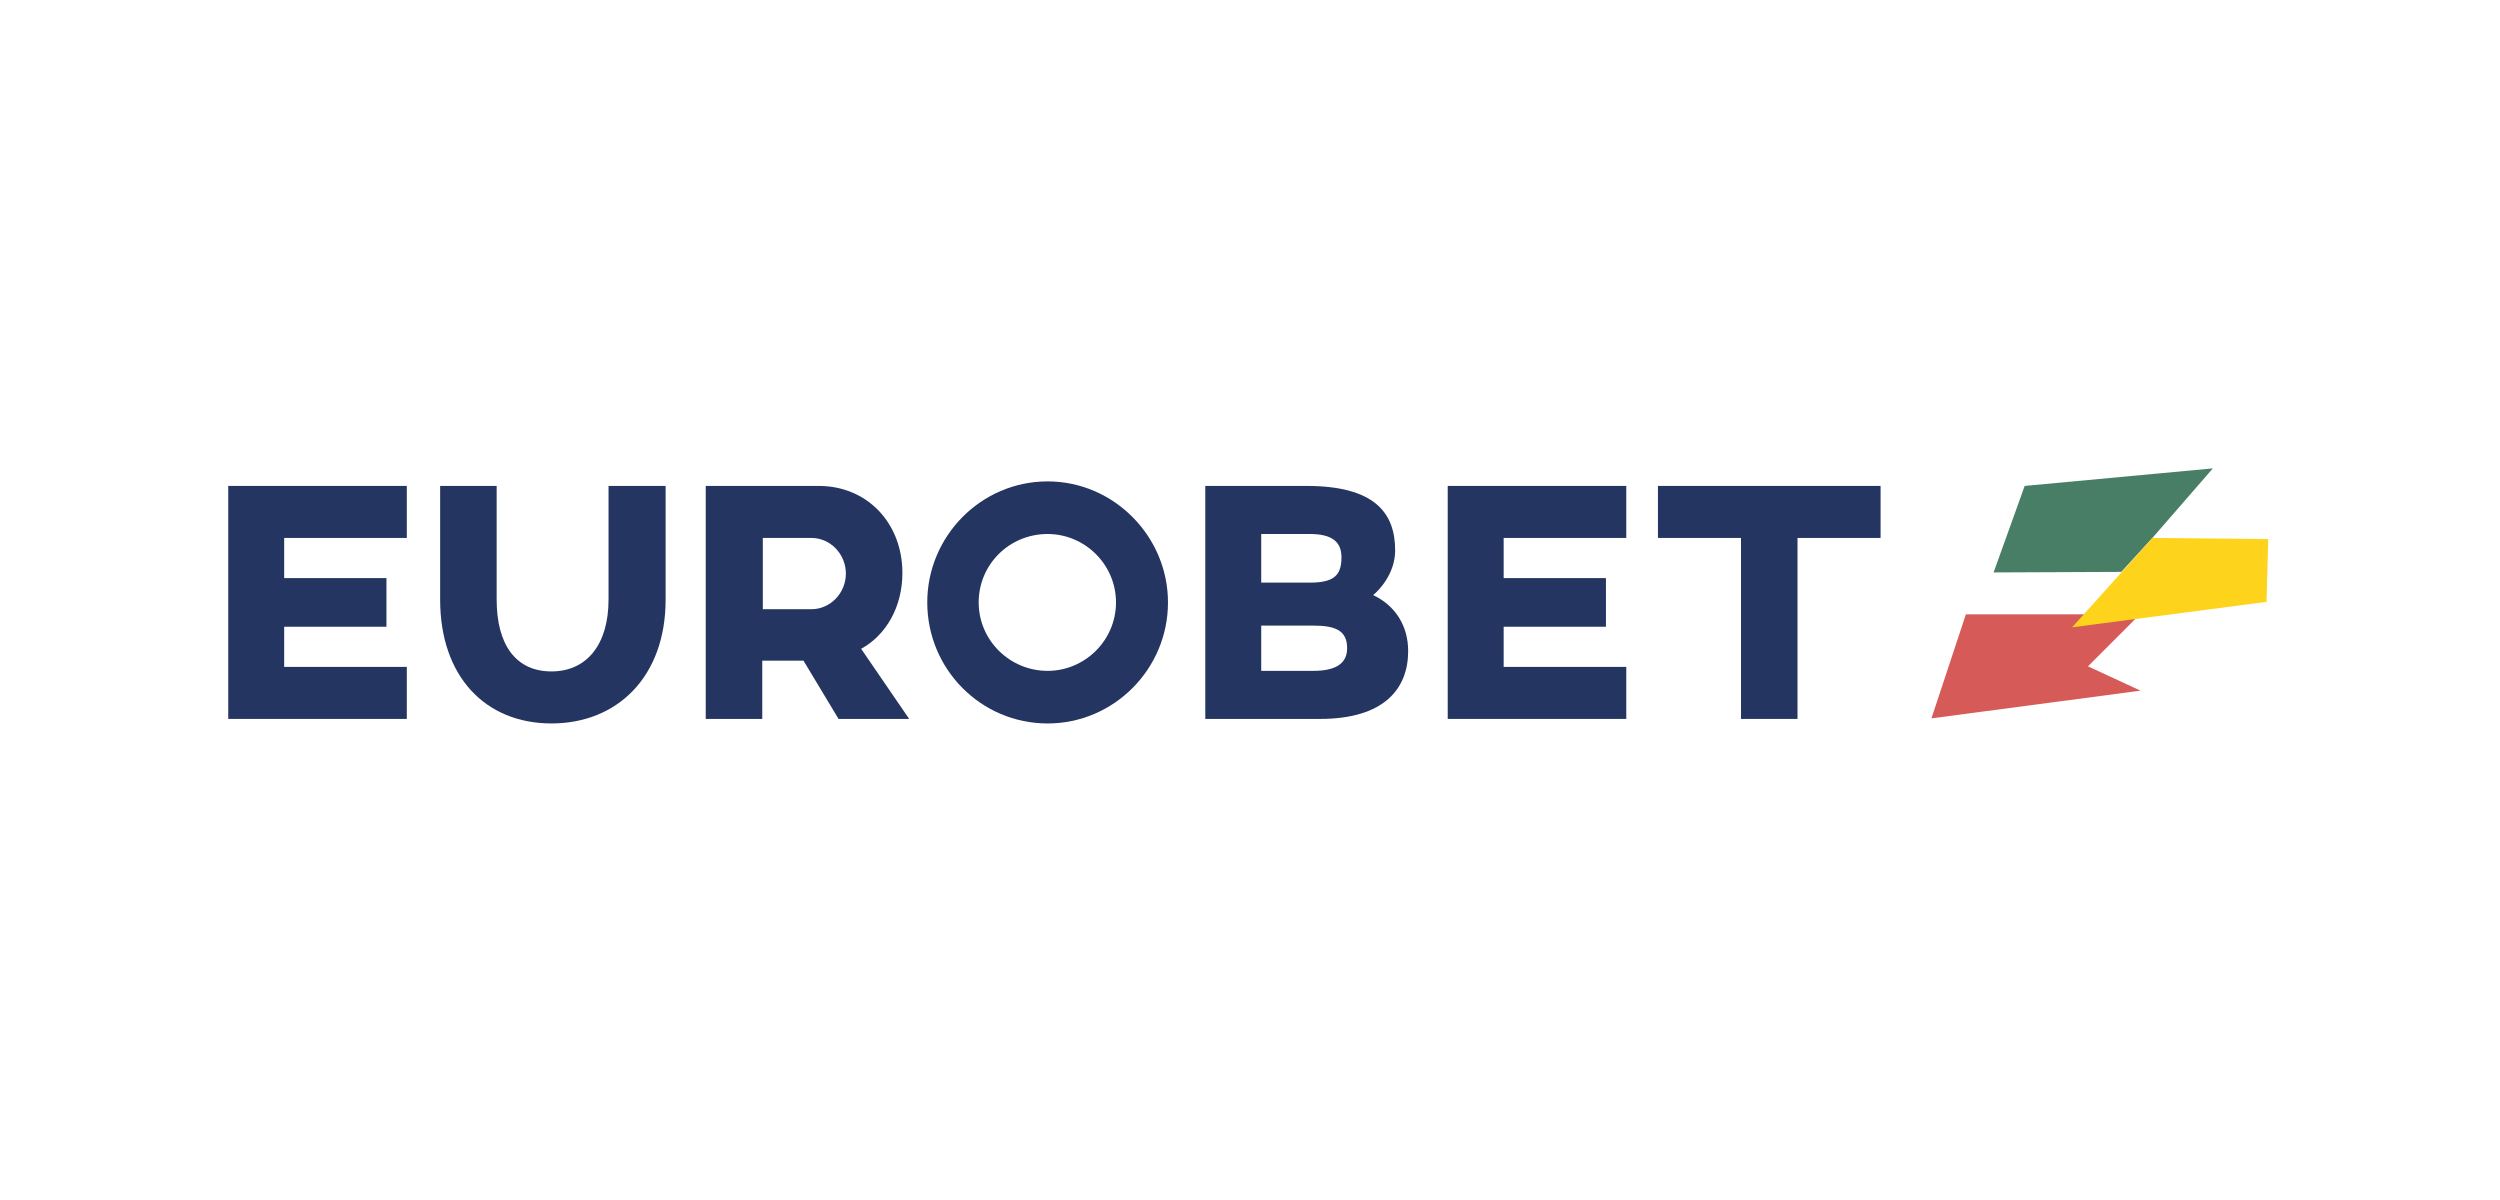
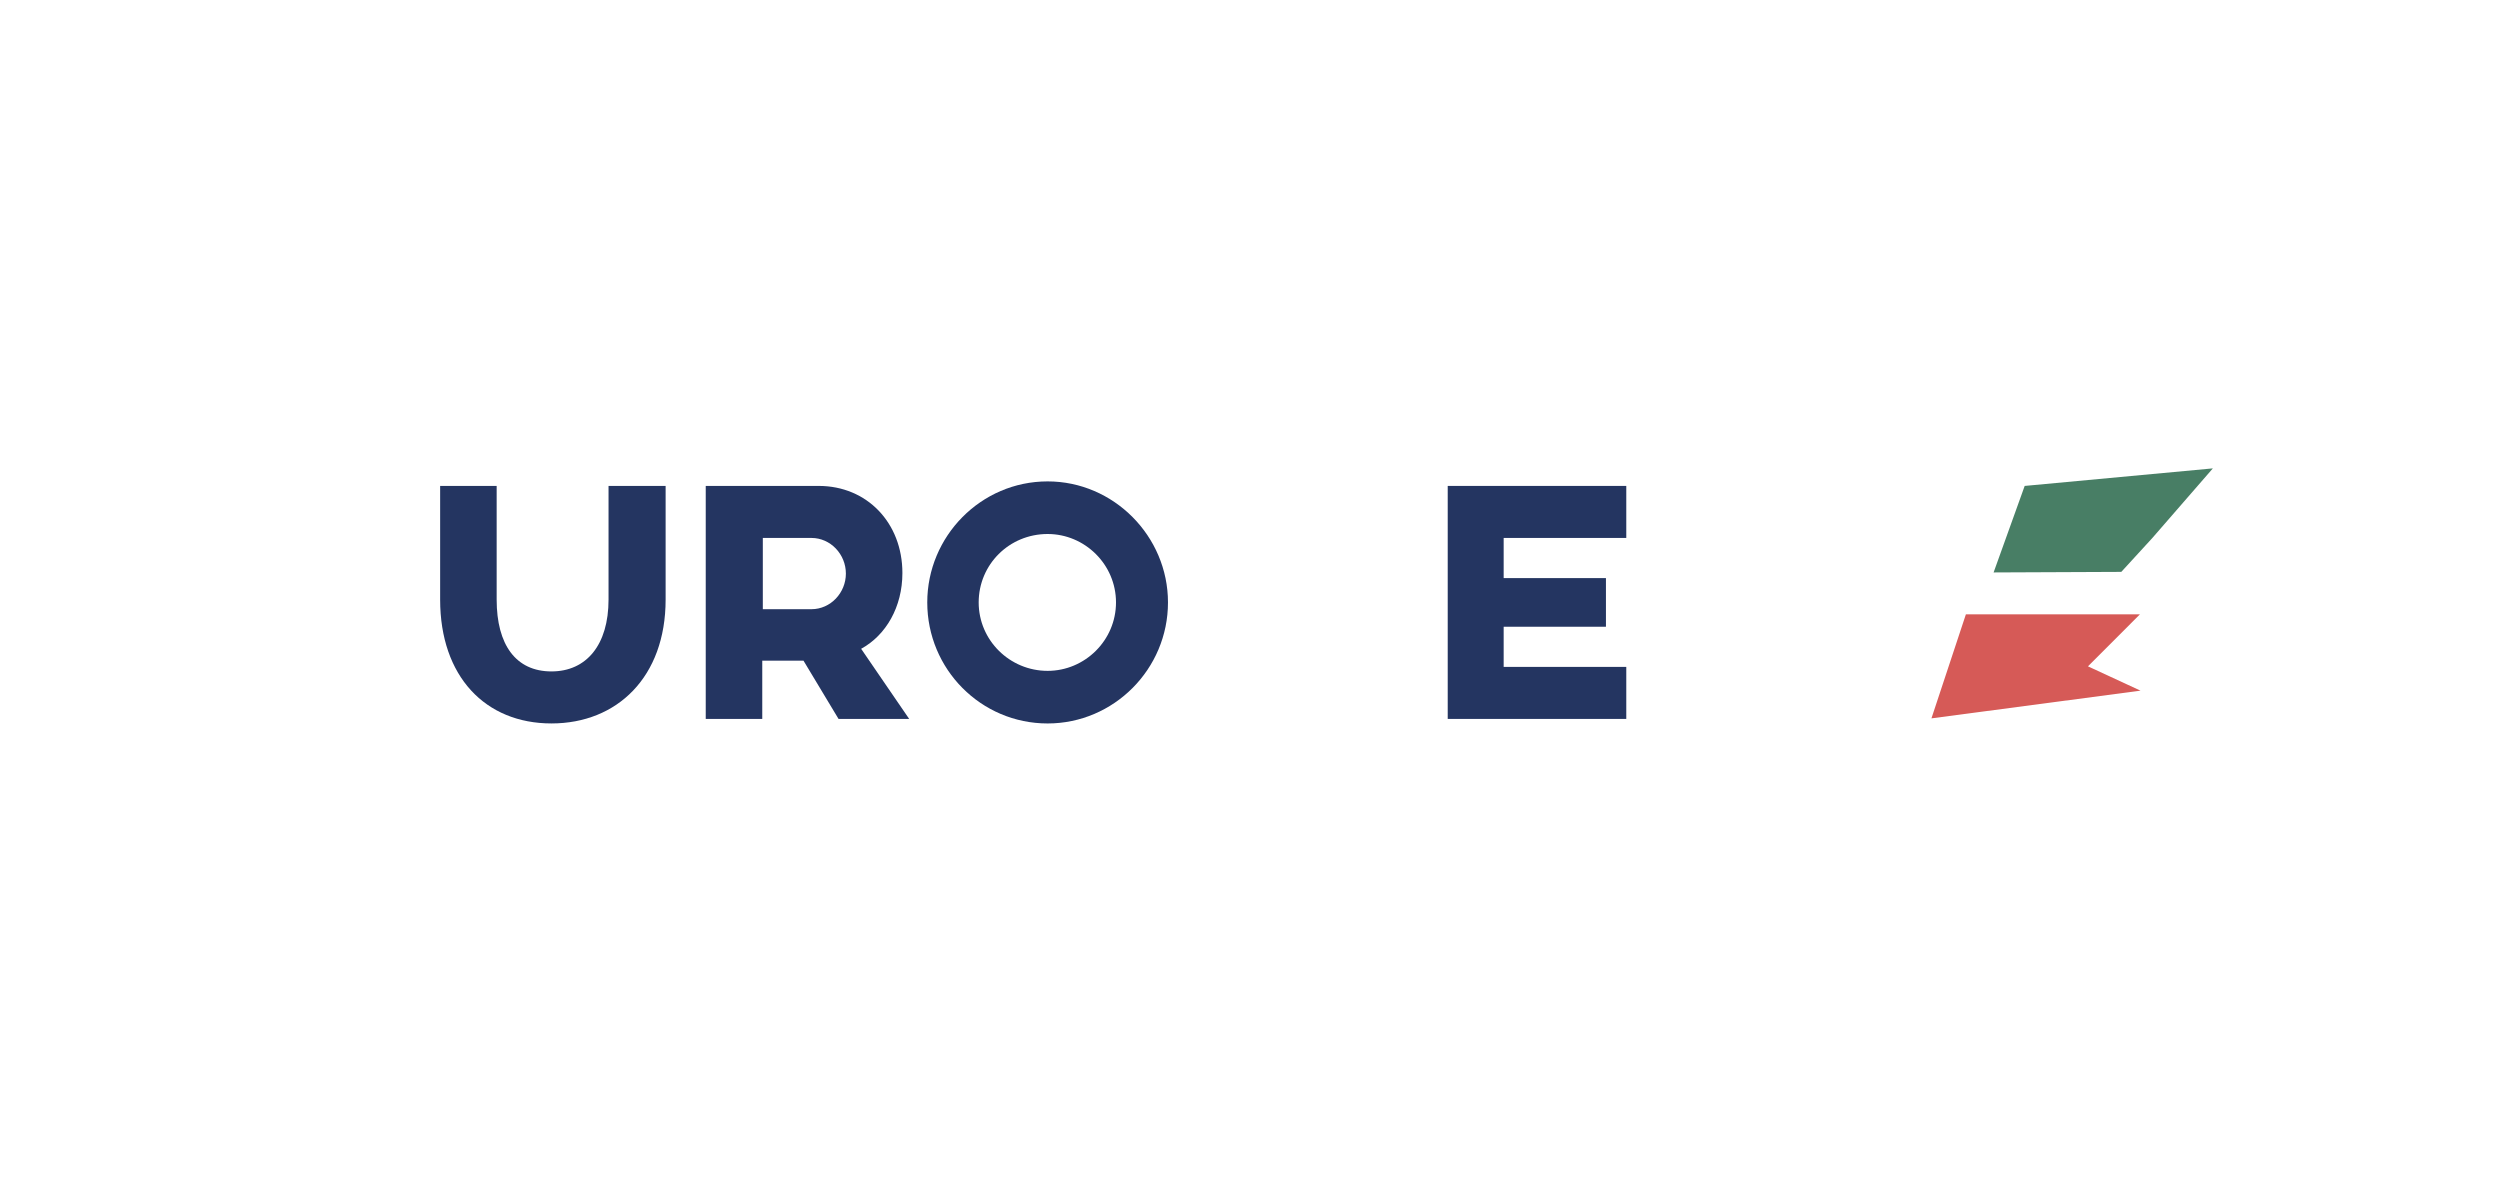
<svg xmlns="http://www.w3.org/2000/svg" width="125" height="60" viewBox="0 0 125 60" fill="none">
  <path d="M98.295 30.715L96.572 35.918L107.026 34.533L104.398 33.317L106.998 30.715H98.295Z" fill="#D65A57" />
  <path d="M101.234 24.296L99.68 28.622L106.065 28.594L107.619 26.898L110.643 23.419L101.234 24.296Z" fill="#487E65" />
-   <path d="M113.412 26.954L107.62 26.898L103.607 31.365L113.327 30.093L113.412 26.954Z" fill="#FDD31C" />
  <path d="M33.281 29.98C33.281 33.854 30.851 36.172 27.573 36.172C24.268 36.172 22.007 33.825 22.007 29.98V24.296H24.833V29.98C24.833 32.242 25.794 33.571 27.573 33.571C29.325 33.571 30.427 32.242 30.427 29.98V24.296H33.281V29.98Z" fill="#243561" />
  <path d="M45.12 28.651C45.12 30.347 44.3 31.761 43.057 32.44L45.459 35.946H41.927L40.175 33.034H38.113V35.946H35.287V24.296H40.938C43.34 24.296 45.12 26.134 45.12 28.651ZM38.141 26.897V30.46H40.571C41.531 30.46 42.294 29.64 42.294 28.679C42.294 27.718 41.531 26.897 40.571 26.897H38.141Z" fill="#243561" />
  <path d="M58.399 30.121C58.399 33.458 55.687 36.173 52.381 36.173C49.047 36.173 46.363 33.458 46.363 30.121C46.363 26.813 49.047 24.07 52.381 24.07C55.687 24.07 58.399 26.813 58.399 30.121ZM48.934 30.121C48.934 32.016 50.488 33.543 52.381 33.543C54.246 33.543 55.8 32.016 55.8 30.121C55.8 28.227 54.246 26.7 52.381 26.7C50.46 26.7 48.934 28.227 48.934 30.121Z" fill="#243561" />
-   <path d="M70.408 32.553C70.408 34.448 69.193 35.946 66 35.946H60.264V24.296H65.322C68.712 24.296 69.758 25.625 69.758 27.52C69.758 28.707 68.91 29.555 68.656 29.753C69.786 30.291 70.408 31.309 70.408 32.553ZM67.074 27.859C67.074 27.067 66.565 26.7 65.491 26.7H63.061V29.131H65.491C66.706 29.131 67.074 28.764 67.074 27.859ZM65.661 31.28H63.061V33.543H65.661C66.791 33.543 67.356 33.175 67.356 32.412C67.356 31.535 66.791 31.28 65.661 31.28Z" fill="#243561" />
  <path d="M81.314 24.296V26.897H75.183V28.905H80.297V31.337H75.183V33.345H81.314V35.946H72.386V24.296H81.314Z" fill="#243561" />
-   <path d="M94.029 26.897H89.875V35.946H87.05V26.897H82.897V24.296H94.029V26.897Z" fill="#243561" />
-   <path d="M11.412 24.296V35.946H20.34V33.345H14.209V31.337H19.323V28.905H14.209V26.897H20.34V24.296H11.412Z" fill="#243561" />
</svg>